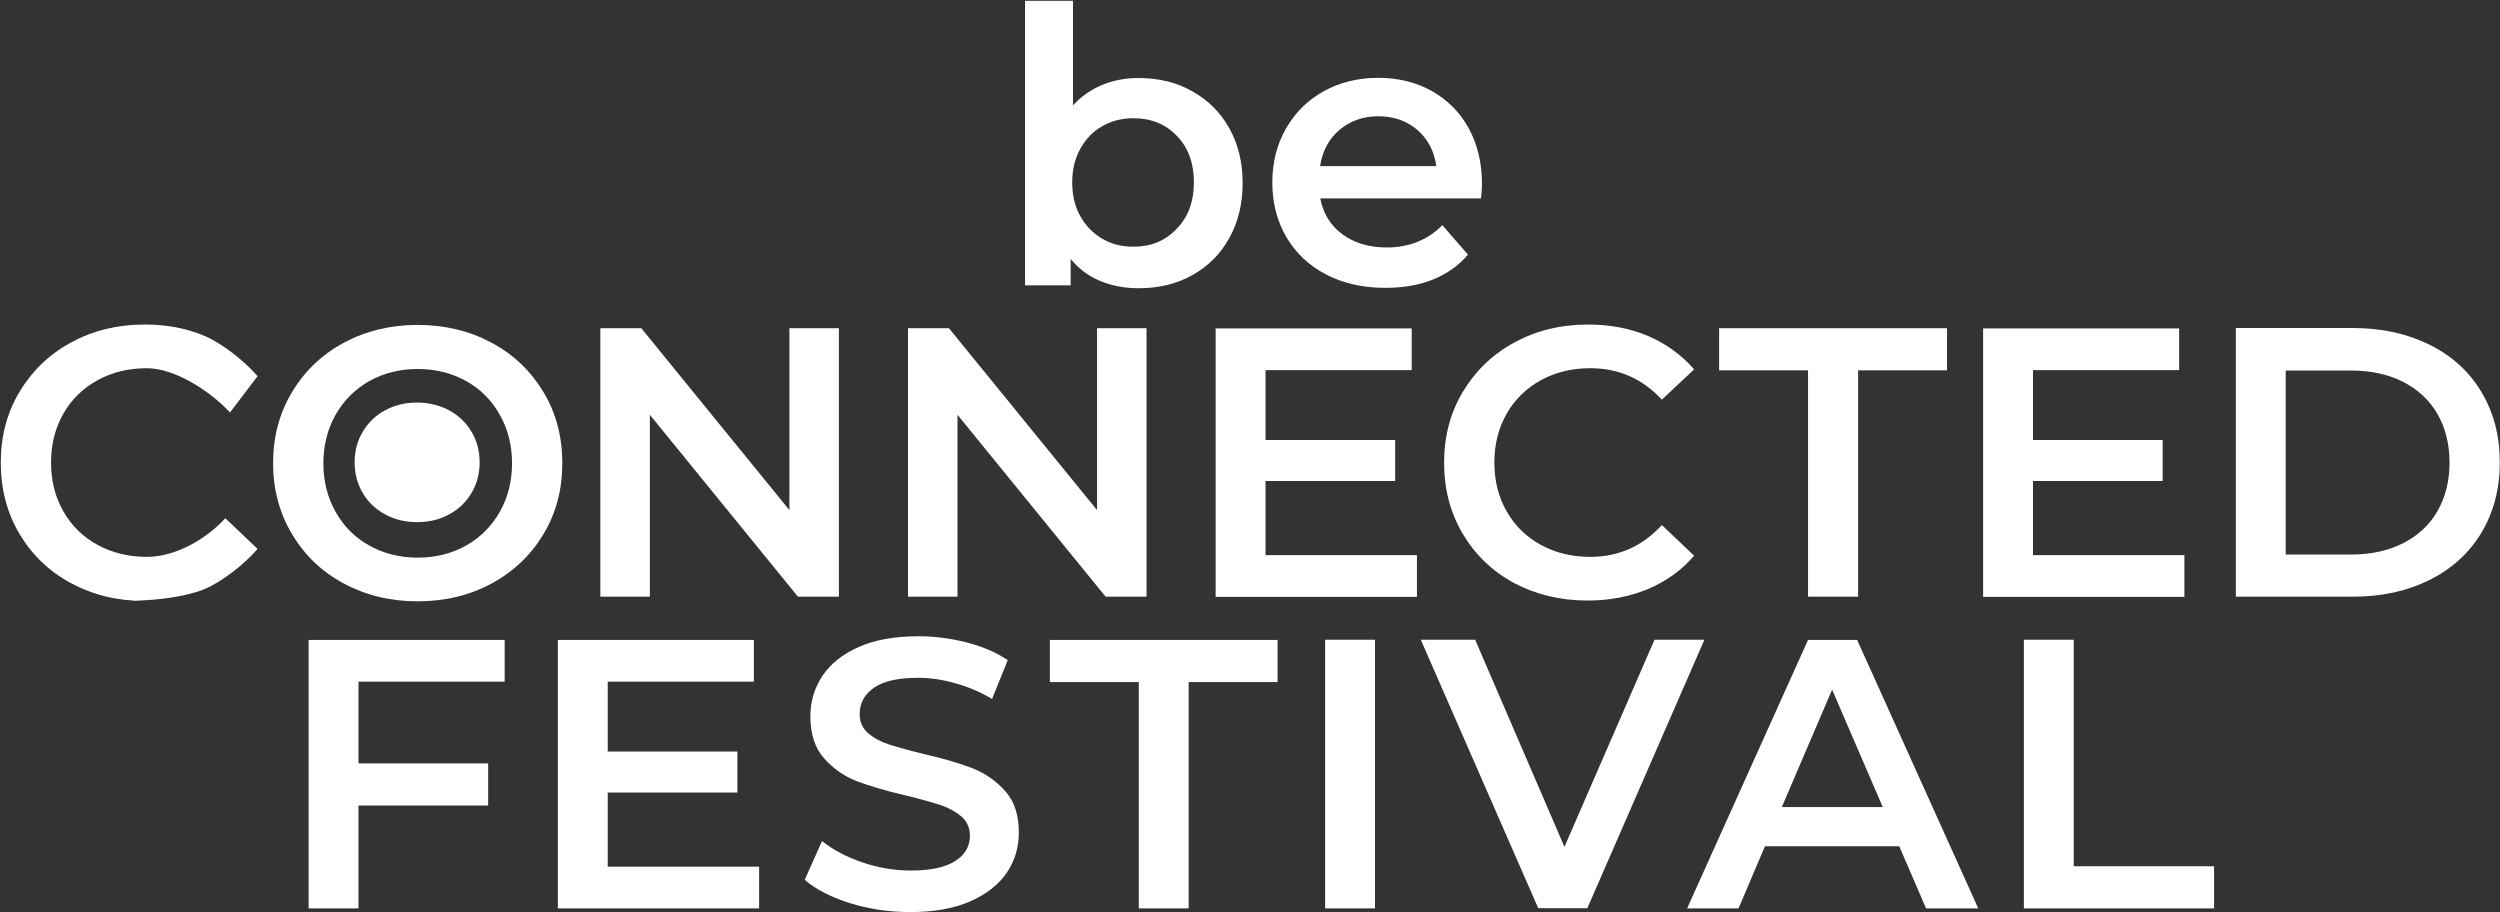
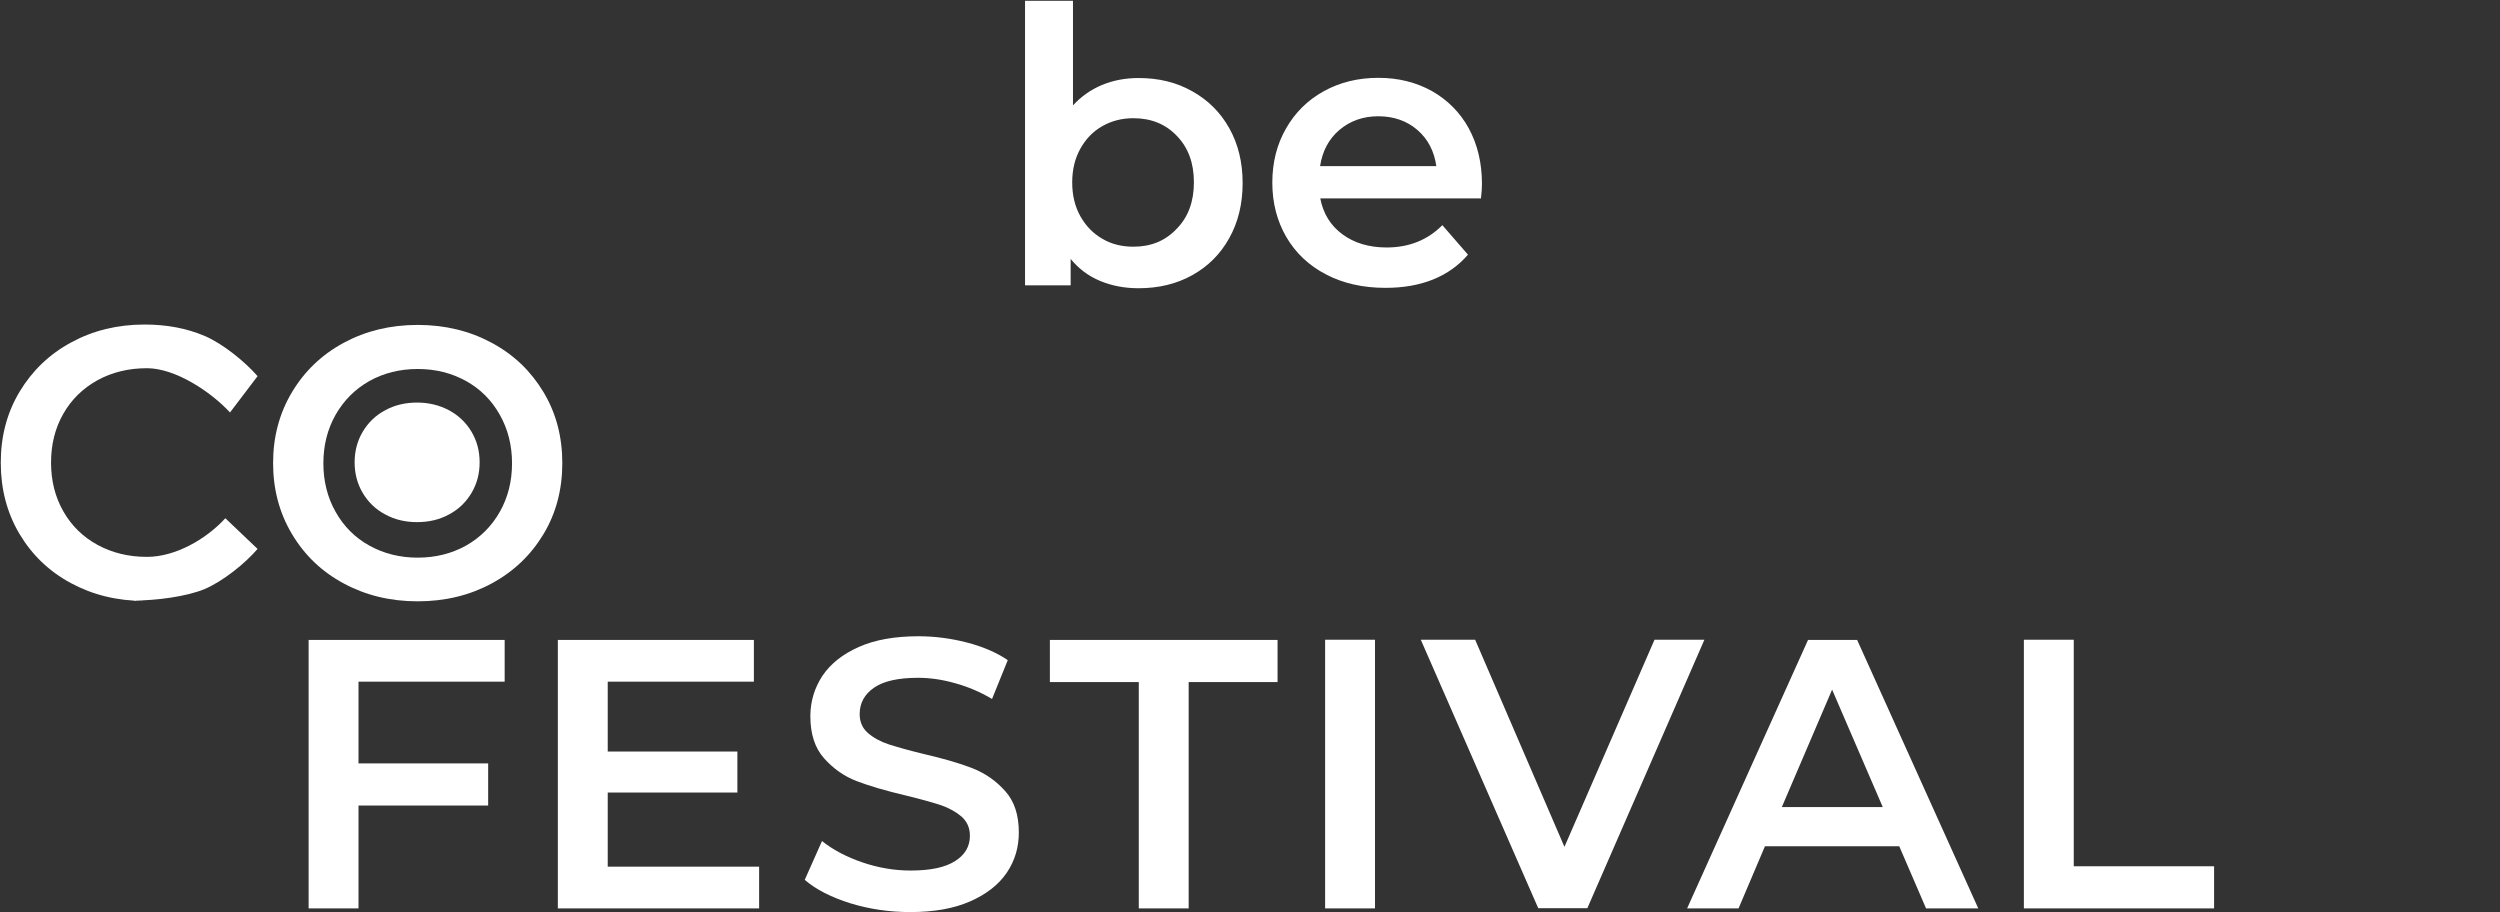
<svg xmlns="http://www.w3.org/2000/svg" width="1288px" height="470px" viewBox="0 0 1288 470" version="1.1">
  <rect x="0" y="0" width="1288" height="470" fill="#333333" stroke="none" />
  <title>BE-CONNECTED_LOGO_DIAP</title>
  <desc>Created with Sketch.</desc>
  <g id="Page-1" stroke="none" stroke-width="1" fill="none" fill-rule="evenodd">
    <g id="BE-CONNECTED_LOGO_DIAP" fill="#FFFFFF" fill-rule="nonzero">
      <path d="M1042.7,468 L1140.7,468 L1140.7,446.3 L1068.4,446.3 L1068.4,329.6 L1042.7,329.6 L1042.7,468 Z M918,415.8 L943.9,355.3 L970,415.8 L918,415.8 Z M992.3,468 L1019.2,468 L956.8,329.7 L931.5,329.7 L869.2,468 L895.7,468 L909.3,436 L978.5,436 L992.3,468 Z M852.4,329.6 L806,436.3 L760,329.6 L732,329.6 L792.5,467.9 L817.8,467.9 L878.1,329.6 L852.4,329.6 L852.4,329.6 Z M682.7,468 L708.4,468 L708.4,329.6 L682.7,329.6 L682.7,468 Z M586.7,468 L612.4,468 L612.4,351.4 L658.2,351.4 L658.2,329.7 L540.9,329.7 L540.9,351.4 L586.7,351.4 L586.7,468 L586.7,468 Z M469,469.9 C481.1,469.9 491.4,468.1 499.8,464.4 C508.2,460.7 514.5,455.8 518.7,449.6 C522.9,443.4 524.9,436.5 524.9,428.9 C524.9,419.9 522.6,412.8 517.9,407.6 C513.2,402.3 507.6,398.4 501,395.8 C494.4,393.2 486,390.8 475.7,388.4 C468.2,386.6 462.3,384.9 457.9,383.5 C453.6,382.1 450,380.1 447.1,377.6 C444.3,375.1 442.9,371.9 442.9,367.9 C442.9,362.2 445.4,357.7 450.3,354.3 C455.2,350.9 462.8,349.2 472.9,349.2 C479.1,349.2 485.5,350.1 492.1,352 C498.7,353.8 505,356.5 511.1,360.1 L519.2,340.1 C513.3,336.1 506.2,333.1 498.1,331 C489.9,328.9 481.6,327.8 473.2,327.8 C461.1,327.8 450.8,329.6 442.5,333.3 C434.1,337 427.9,342 423.7,348.2 C419.6,354.5 417.5,361.4 417.5,369 C417.5,378.1 419.8,385.3 424.5,390.6 C429.2,395.9 434.8,399.9 441.3,402.4 C447.8,404.9 456.3,407.4 466.9,409.9 C474.4,411.7 480.3,413.4 484.7,414.8 C489,416.3 492.6,418.3 495.5,420.8 C498.3,423.4 499.7,426.6 499.7,430.6 C499.7,436 497.2,440.4 492.1,443.6 C487,446.9 479.4,448.5 469.1,448.5 C460.8,448.5 452.5,447.1 444.3,444.3 C436.1,441.5 429.1,437.8 423.5,433.3 L414.6,453.3 C420.4,458.3 428.3,462.3 438.2,465.4 C448,468.4 458.3,469.9 469,469.9 M313.1,446.4 L313.1,408.3 L379.9,408.3 L379.9,387.2 L313.1,387.2 L313.1,351.2 L388.4,351.2 L388.4,329.7 L287.4,329.7 L287.4,468 L391.1,468 L391.1,446.5 L313.1,446.5 L313.1,446.4 Z M260,351.2 L260,329.7 L159,329.7 L159,468 L184.7,468 L184.7,415 L251.5,415 L251.5,393.3 L184.7,393.3 L184.7,351.2 L260,351.2 L260,351.2 Z" id="Shape" />
-       <path d="M1177.6,285.7 L1177.6,190.9 L1211.2,190.9 C1221.3,190.9 1230.3,192.8 1238,196.7 C1245.7,200.6 1251.6,206.1 1255.8,213.3 C1259.9,220.5 1262,228.8 1262,238.3 C1262,247.8 1259.9,256.1 1255.8,263.3 C1251.7,270.5 1245.7,276 1238,279.9 C1230.3,283.8 1221.4,285.7 1211.2,285.7 L1177.6,285.7 Z M1151.9,307.4 L1212.4,307.4 C1227.2,307.4 1240.3,304.5 1251.7,298.8 C1263.1,293.1 1272.1,285 1278.4,274.5 C1284.7,264 1287.9,251.9 1287.9,238.2 C1287.9,224.5 1284.7,212.4 1278.4,201.9 C1272.1,191.4 1263.2,183.3 1251.7,177.6 C1240.2,171.9 1227.1,169 1212.4,169 L1151.9,169 L1151.9,307.4 Z M1047.4,285.9 L1047.4,247.8 L1114.2,247.8 L1114.2,226.7 L1047.4,226.7 L1047.4,190.7 L1122.7,190.7 L1122.7,169.2 L1021.7,169.2 L1021.7,307.5 L1125.4,307.5 L1125.4,286 L1047.4,286 L1047.4,285.9 Z M931.6,307.4 L957.3,307.4 L957.3,190.8 L1003.1,190.8 L1003.1,169.1 L885.7,169.1 L885.7,190.8 L931.5,190.8 L931.5,307.4 L931.6,307.4 Z M817.9,309.4 C829.2,309.4 839.6,307.4 849,303.5 C858.4,299.5 866.4,293.8 872.8,286.3 L856.2,270.5 C846.2,281.4 833.9,286.9 819.3,286.9 C809.8,286.9 801.3,284.8 793.8,280.7 C786.3,276.6 780.4,270.8 776.2,263.4 C772,256 769.9,247.7 769.9,238.3 C769.9,228.9 772,220.6 776.2,213.2 C780.4,205.8 786.3,200.1 793.8,195.9 C801.3,191.8 809.8,189.7 819.3,189.7 C833.9,189.7 846.2,195.1 856.2,205.9 L872.8,190.3 C866.3,182.8 858.4,177.1 849.1,173.1 C839.7,169.1 829.4,167.2 818.1,167.2 C804.1,167.2 791.5,170.3 780.3,176.4 C769,182.5 760.2,191 753.7,201.8 C747.2,212.6 744,224.8 744,238.4 C744,252 747.2,264.2 753.6,275 C760,285.8 768.8,294.3 780.1,300.4 C791.3,306.3 803.9,309.4 817.9,309.4 M652,285.9 L652,247.8 L718.8,247.8 L718.8,226.7 L652,226.7 L652,190.7 L727.3,190.7 L727.3,169.2 L626.3,169.2 L626.3,307.5 L730,307.5 L730,286 L652,286 L652,285.9 Z M565.2,169.1 L565.2,262.8 L488.9,169.1 L467.8,169.1 L467.8,307.4 L493.3,307.4 L493.3,213.7 L569.6,307.4 L590.7,307.4 L590.7,169.1 L565.2,169.1 Z M406.7,169.1 L406.7,262.8 L330.4,169.1 L309.3,169.1 L309.3,307.4 L334.8,307.4 L334.8,213.7 L411.1,307.4 L432.2,307.4 L432.2,169.1 L406.7,169.1 Z" id="Shape" />
      <path d="M710.1,59.9 C718.1,59.9 724.9,62.3 730.3,67 C735.7,71.7 738.9,77.9 740,85.6 L680.1,85.6 C681.3,77.8 684.6,71.6 690.1,66.9 C695.6,62.3 702.2,59.9 710.1,59.9 M763.5,94.7 C763.5,83.9 761.2,74.4 756.7,66.1 C752.2,57.9 745.8,51.5 737.7,46.9 C729.6,42.4 720.4,40.1 710.1,40.1 C699.7,40.1 690.3,42.4 682,47 C673.7,51.6 667.2,58 662.5,66.3 C657.8,74.5 655.5,83.8 655.5,94.1 C655.5,104.5 657.9,113.8 662.7,122.1 C667.5,130.3 674.3,136.8 683.2,141.4 C692,146 702.2,148.3 713.8,148.3 C722.9,148.3 731.1,146.9 738.3,144 C745.5,141.1 751.5,136.8 756.3,131.2 L743.1,116 C735.6,123.6 726,127.5 714.4,127.5 C705.3,127.5 697.7,125.2 691.6,120.7 C685.5,116.2 681.7,110 680.2,102.2 L763,102.2 C763.4,98.9 763.5,96.4 763.5,94.7 M583.9,127.1 C578,127.1 572.6,125.8 567.9,123 C563.2,120.3 559.4,116.4 556.6,111.4 C553.8,106.4 552.4,100.6 552.4,94 C552.4,87.4 553.8,81.6 556.6,76.6 C559.4,71.6 563.1,67.7 567.9,65 C572.6,62.3 578,60.9 583.9,60.9 C593,60.9 600.5,63.9 606.3,70 C612.2,76.1 615.1,84 615.1,93.9 C615.1,103.8 612.2,111.8 606.3,117.8 C600.4,124.1 593,127.1 583.9,127.1 M586.6,40.2 C579.7,40.2 573.5,41.4 567.7,43.8 C562,46.2 557,49.7 552.8,54.3 L552.8,0.4 L528.1,0.4 L528.1,147 L551.6,147 L551.6,133.4 C555.7,138.4 560.7,142.2 566.7,144.7 C572.7,147.2 579.3,148.5 586.6,148.5 C596.9,148.5 606.1,146.3 614.2,141.8 C622.3,137.3 628.7,131 633.3,122.7 C637.9,114.5 640.2,105 640.2,94.3 C640.2,83.6 637.9,74.2 633.3,66 C628.7,57.8 622.3,51.5 614.2,47 C606.1,42.4 596.9,40.2 586.6,40.2" id="Shape" />
      <path d="M214.9,269 C221,269 226.5,267.7 231.4,265 C236.3,262.4 240.1,258.7 242.9,254 C245.7,249.3 247.1,244.1 247.1,238.2 C247.1,232.3 245.7,227.1 242.9,222.4 C240.1,217.7 236.3,214.1 231.4,211.4 C226.5,208.8 221,207.4 214.9,207.4 C208.8,207.4 203.3,208.7 198.4,211.4 C193.5,214 189.7,217.7 186.9,222.4 C184.1,227.1 182.7,232.4 182.7,238.2 C182.7,244 184.1,249.3 186.9,254 C189.7,258.7 193.5,262.4 198.4,265 C203.3,267.7 208.8,269 214.9,269" id="Path" />
      <path d="M215.2,287.3 C206,287.3 197.7,285.2 190.3,281.1 C182.9,277 177.1,271.2 172.9,263.7 C168.7,256.3 166.6,247.9 166.6,238.7 C166.6,229.5 168.7,221.1 172.9,213.7 C177.1,206.3 182.9,200.5 190.3,196.3 C197.7,192.2 206,190.1 215.2,190.1 C224.4,190.1 232.7,192.2 240.1,196.3 C247.5,200.4 253.3,206.2 257.5,213.7 C261.7,221.1 263.8,229.5 263.8,238.7 C263.8,247.9 261.7,256.3 257.5,263.7 C253.3,271.1 247.5,276.9 240.1,281.1 C232.7,285.2 224.4,287.3 215.2,287.3 M215.2,309.8 C229.3,309.8 242,306.7 253.3,300.6 C264.6,294.5 273.5,286 280,275.2 C286.5,264.4 289.7,252.2 289.7,238.6 C289.7,225 286.5,212.8 280,202 C273.5,191.2 264.7,182.7 253.3,176.6 C242,170.5 229.3,167.4 215.2,167.4 C201.1,167.4 188.4,170.5 177.1,176.6 C165.8,182.7 156.9,191.2 150.4,202.1 C143.9,213 140.7,225.1 140.7,238.6 C140.7,252 143.9,264.2 150.4,275.1 C156.9,286 165.7,294.5 177.1,300.6 C188.4,306.7 201.1,309.8 215.2,309.8" id="Shape" />
      <path d="M214.7,256.6 C211.2,256.6 208,255.8 205.2,254.2 C202.4,252.6 200.2,250.4 198.6,247.6 C197,244.8 196.2,241.6 196.2,238.1 C196.2,234.6 197,231.4 198.6,228.6 C200.2,225.8 202.4,223.6 205.2,222 C208,220.4 211.2,219.6 214.7,219.6 C218.2,219.6 221.4,220.4 224.2,222 C227,223.6 229.2,225.8 230.8,228.6 C232.4,231.4 233.2,234.6 233.2,238.1 C233.2,241.6 232.4,244.8 230.8,247.6 C229.2,250.4 227,252.6 224.2,254.2 C221.4,255.8 218.2,256.6 214.7,256.6" id="Shape" />
      <path d="M69,309.4 C80.3,309.4 96,307.4 105.4,303.5 C114.8,299.5 126.3,290.3 132.7,282.8 L116.1,267 C106.1,277.9 90.3,286.9 75.7,286.9 C66.2,286.9 57.7,284.8 50.2,280.7 C42.7,276.6 36.8,270.8 32.6,263.4 C28.4,256 26.3,247.7 26.3,238.3 C26.3,228.9 28.4,220.6 32.6,213.2 C36.8,205.8 42.7,200.1 50.2,195.9 C57.7,191.8 66.2,189.7 75.7,189.7 C90.3,189.7 108.5,201.7 118.5,212.5 L132.7,193.8 C126.2,186.3 114.8,177.1 105.5,173.1 C96.1,169.1 85.8,167.2 74.5,167.2 C60.5,167.2 47.9,170.3 36.7,176.4 C25.4,182.5 16.6,191 10.1,201.8 C3.6,212.6 0.4,224.8 0.4,238.4 C0.4,252 3.6,264.2 10,275 C16.4,285.8 25.2,294.3 36.5,300.4 C47.8,306.5 60.4,309.6 74.3,309.6 L69,309.6 L69,309.4 Z" id="Path" />
    </g>
  </g>
</svg>